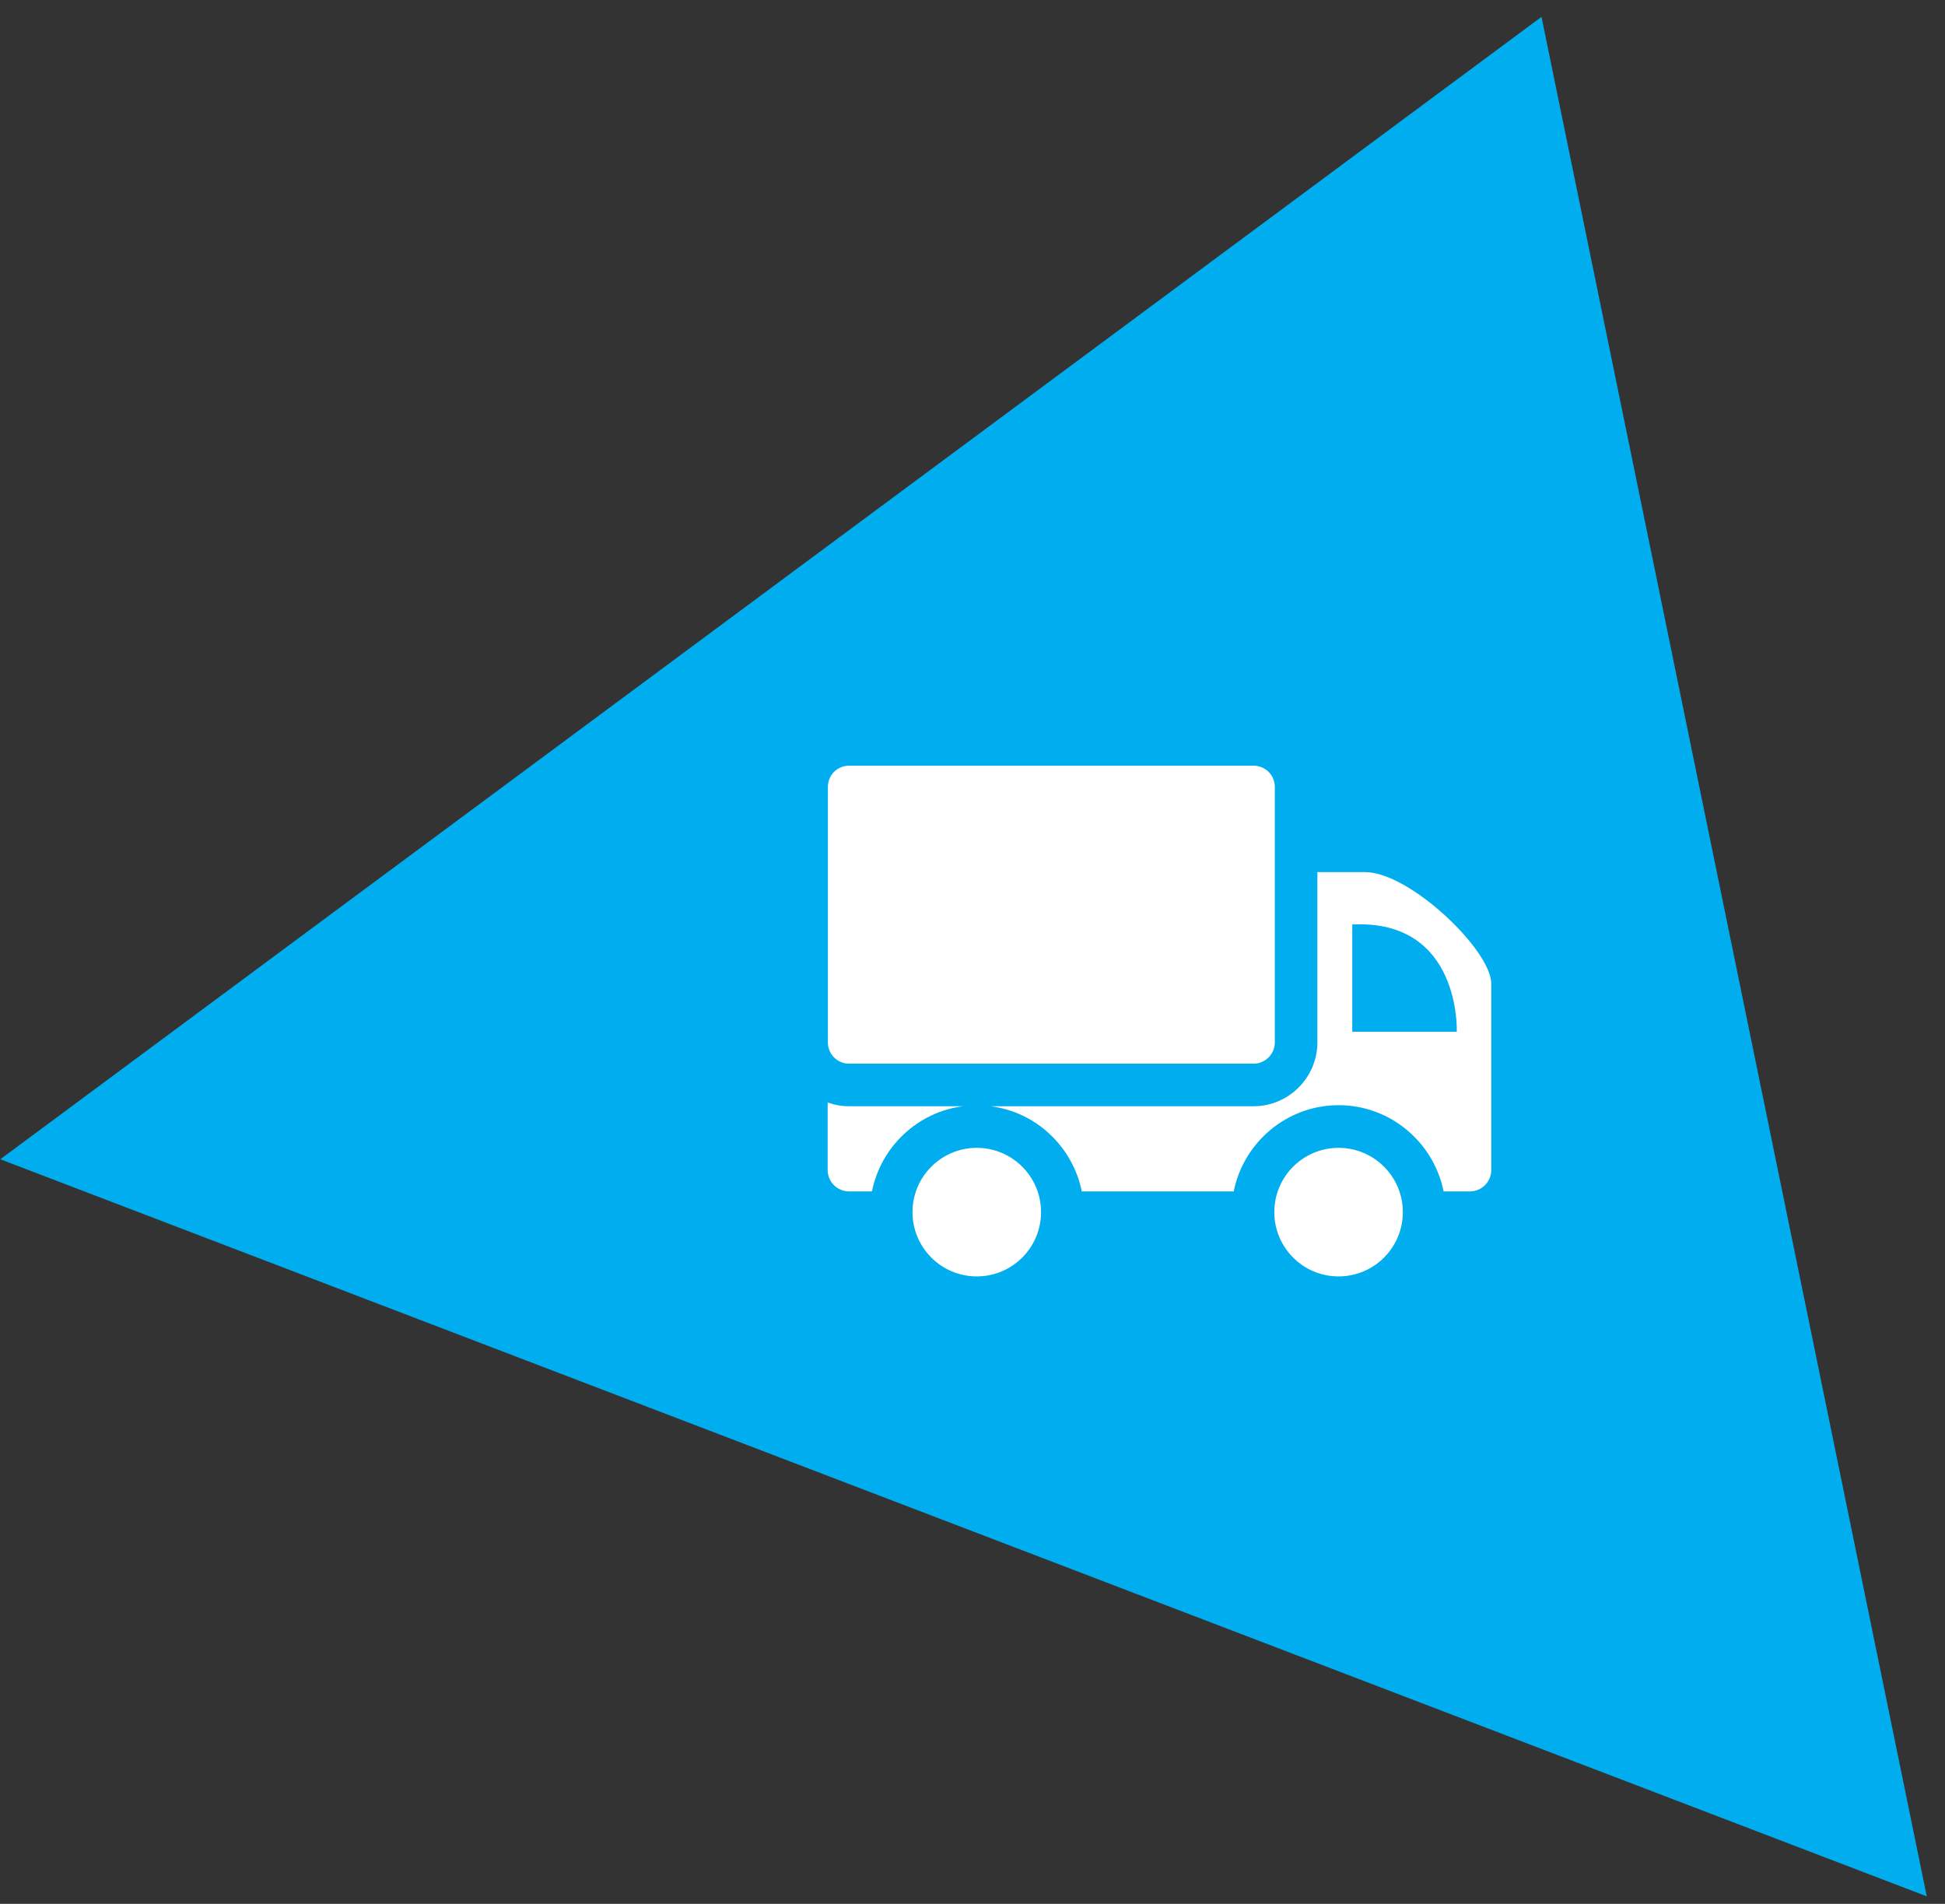
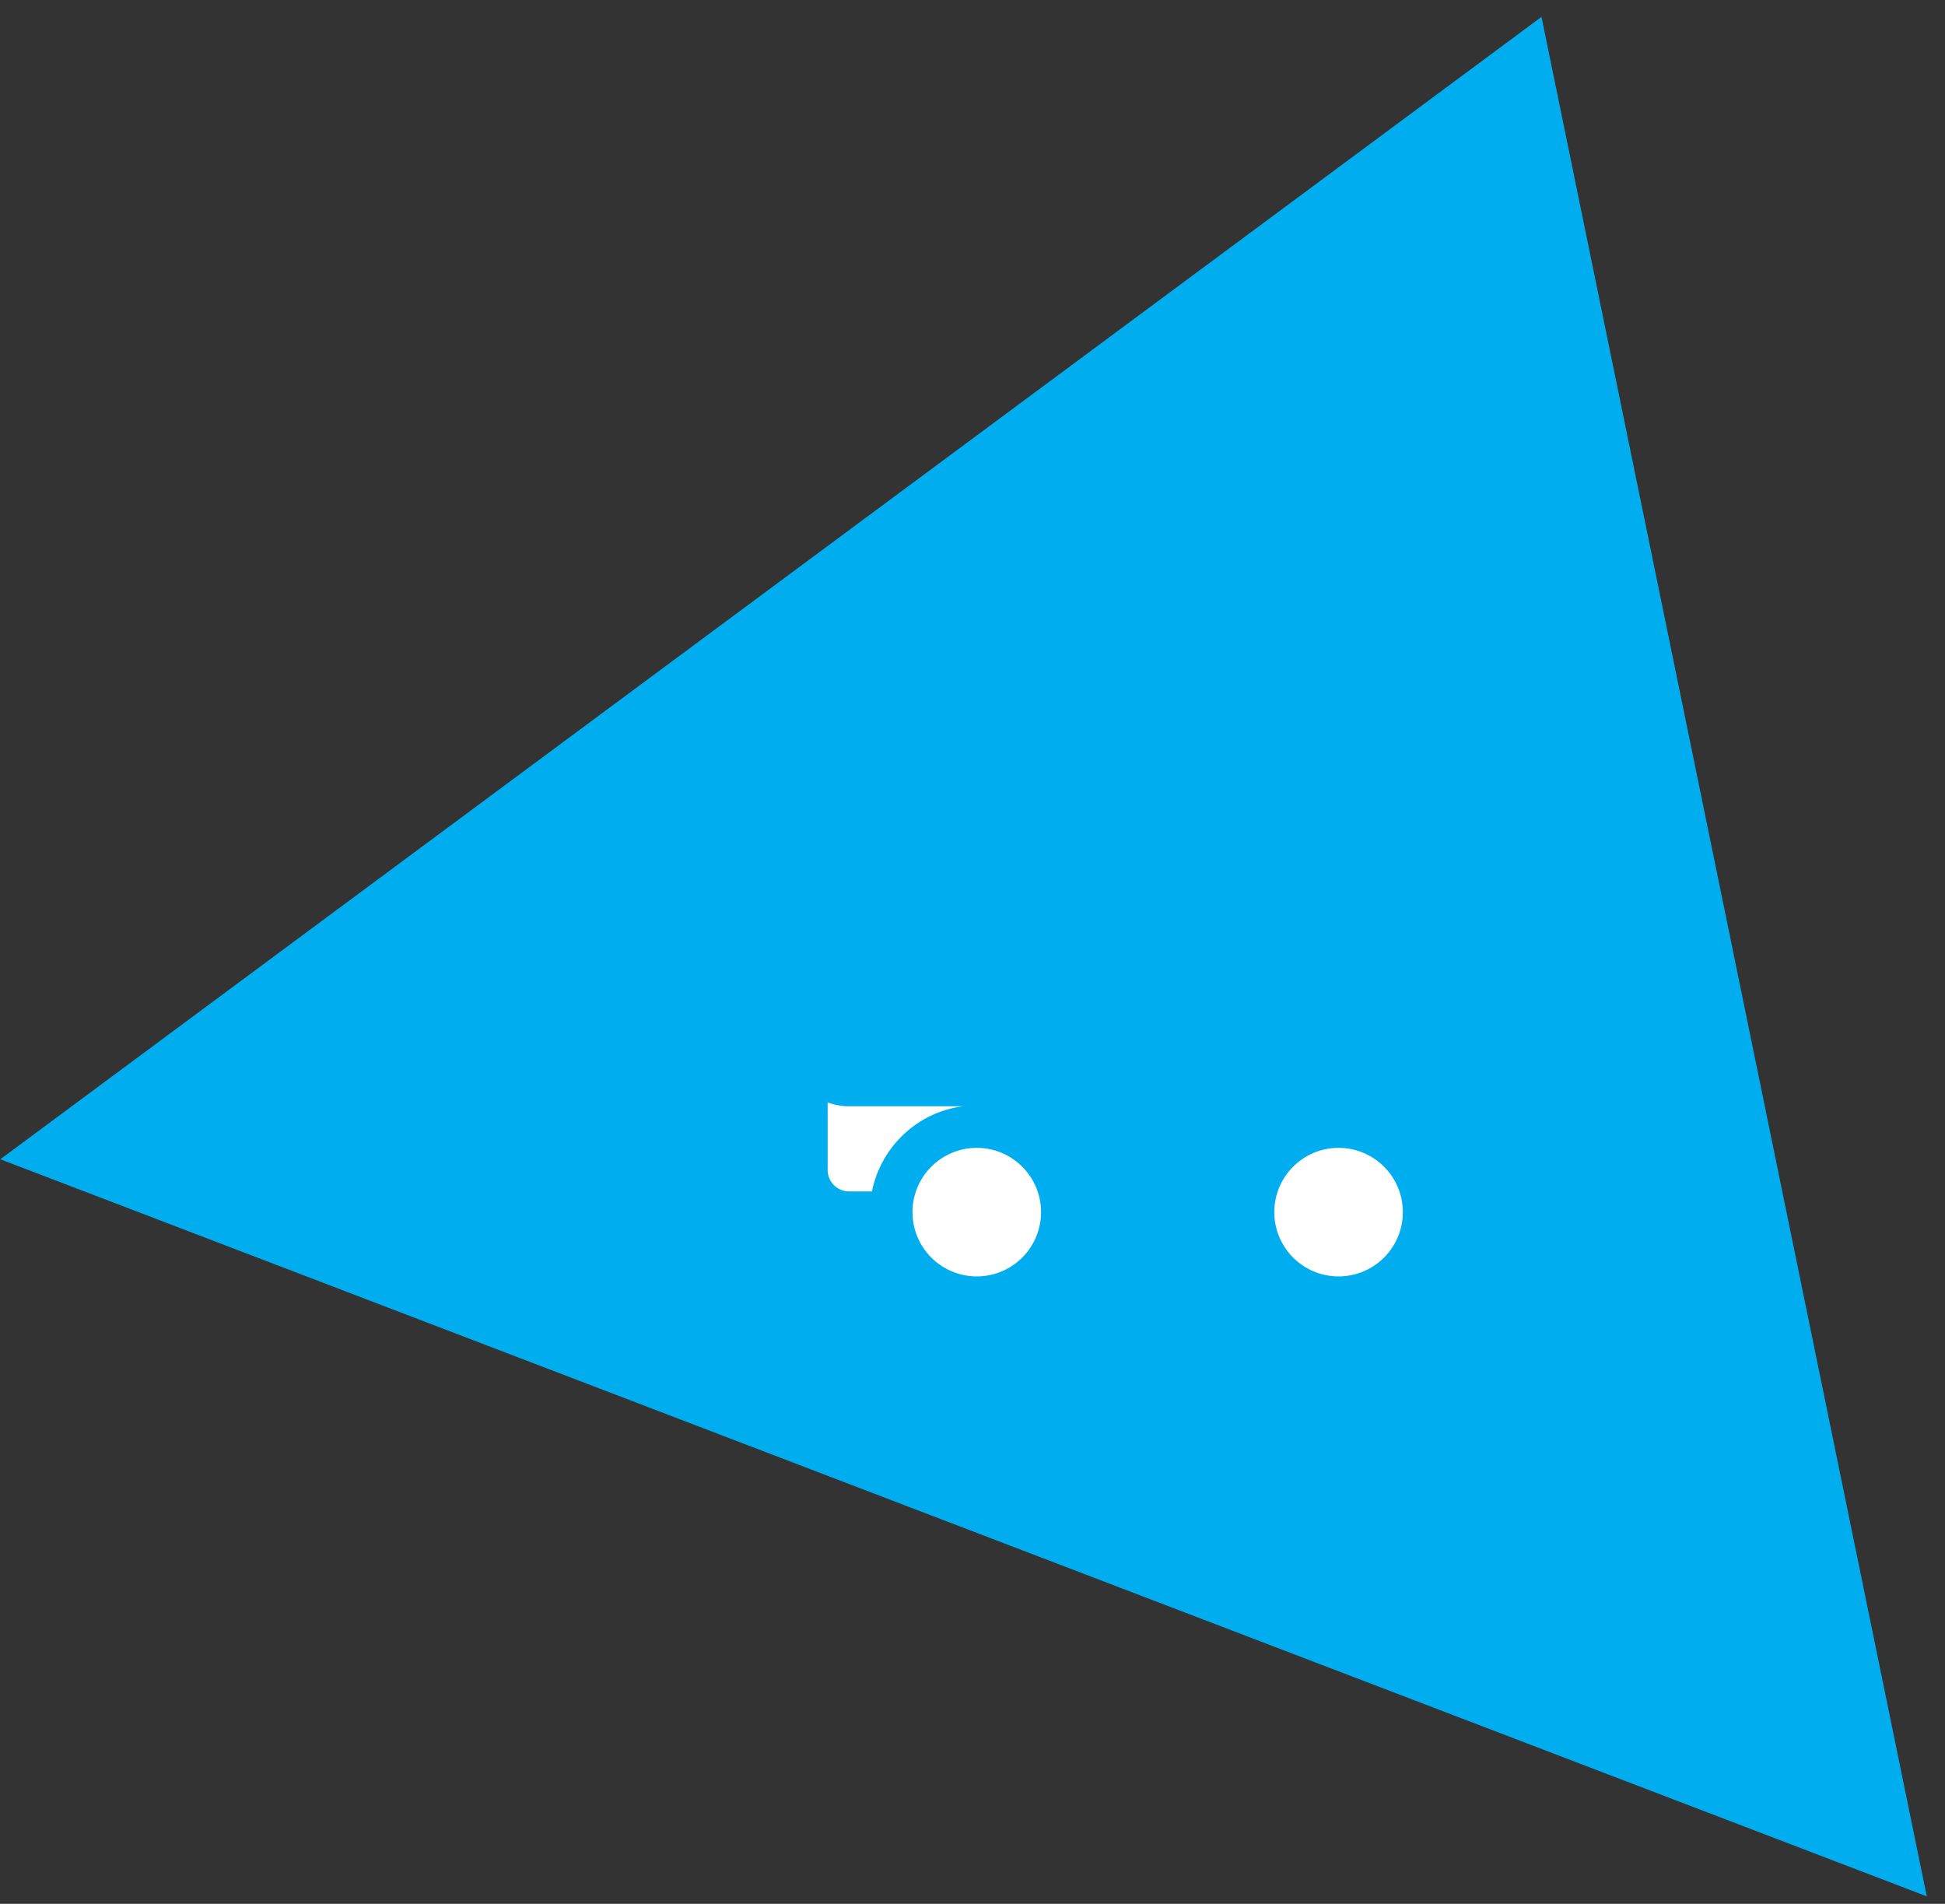
<svg xmlns="http://www.w3.org/2000/svg" width="94" height="92" viewBox="0 0 94 92" fill="none">
  <rect x="0" y="0" width="94" height="92" fill="#333333" stroke="none" />
  <g clip-path="url(#clip0_304_116)">
    <path d="M3.14289e-05 56.014L93.119 91.637L74.499 0.815L0.014 56.019L3.14289e-05 56.014Z" fill="#00AEEF" />
-     <path d="M60.582 37H41.039C40.463 37 40.011 37.453 40.011 38.029V50.372C40.011 50.937 40.463 51.4 41.039 51.4H60.582C61.148 51.4 61.611 50.937 61.611 50.372V38.029C61.611 37.453 61.148 37 60.582 37V37Z" fill="white" />
    <path d="M40 56.543C40 57.109 40.463 57.572 41.029 57.572H42.14C42.572 55.422 44.341 53.735 46.542 53.458H41.039C40.669 53.458 40.329 53.396 40 53.272V56.543Z" fill="white" />
-     <path d="M69.767 57.572H71.042C71.608 57.572 72.071 57.109 72.071 56.543V47.533C72.071 45.918 68.132 42.143 65.972 42.143H63.668V50.372C63.668 52.069 62.279 53.457 60.582 53.457H47.879C50.08 53.735 51.849 55.422 52.281 57.572H59.625C60.098 55.206 62.186 53.406 64.696 53.406C67.196 53.406 69.294 55.206 69.767 57.572V57.572ZM65.354 44.673C70.621 44.416 70.405 49.857 70.405 49.857H65.354V44.673Z" fill="white" />
    <path d="M64.692 61.68C66.407 61.68 67.798 60.289 67.798 58.574C67.798 56.858 66.407 55.468 64.692 55.468C62.976 55.468 61.586 56.858 61.586 58.574C61.586 60.289 62.976 61.68 64.692 61.68Z" fill="white" />
    <path d="M47.206 61.68C48.922 61.68 50.313 60.289 50.313 58.574C50.313 56.858 48.922 55.468 47.206 55.468C45.491 55.468 44.1 56.858 44.1 58.574C44.1 60.289 45.491 61.68 47.206 61.68Z" fill="white" />
  </g>
  <defs>
    <clipPath id="clip0_304_116">
      <rect width="94" height="92" fill="white" />
    </clipPath>
  </defs>
</svg>